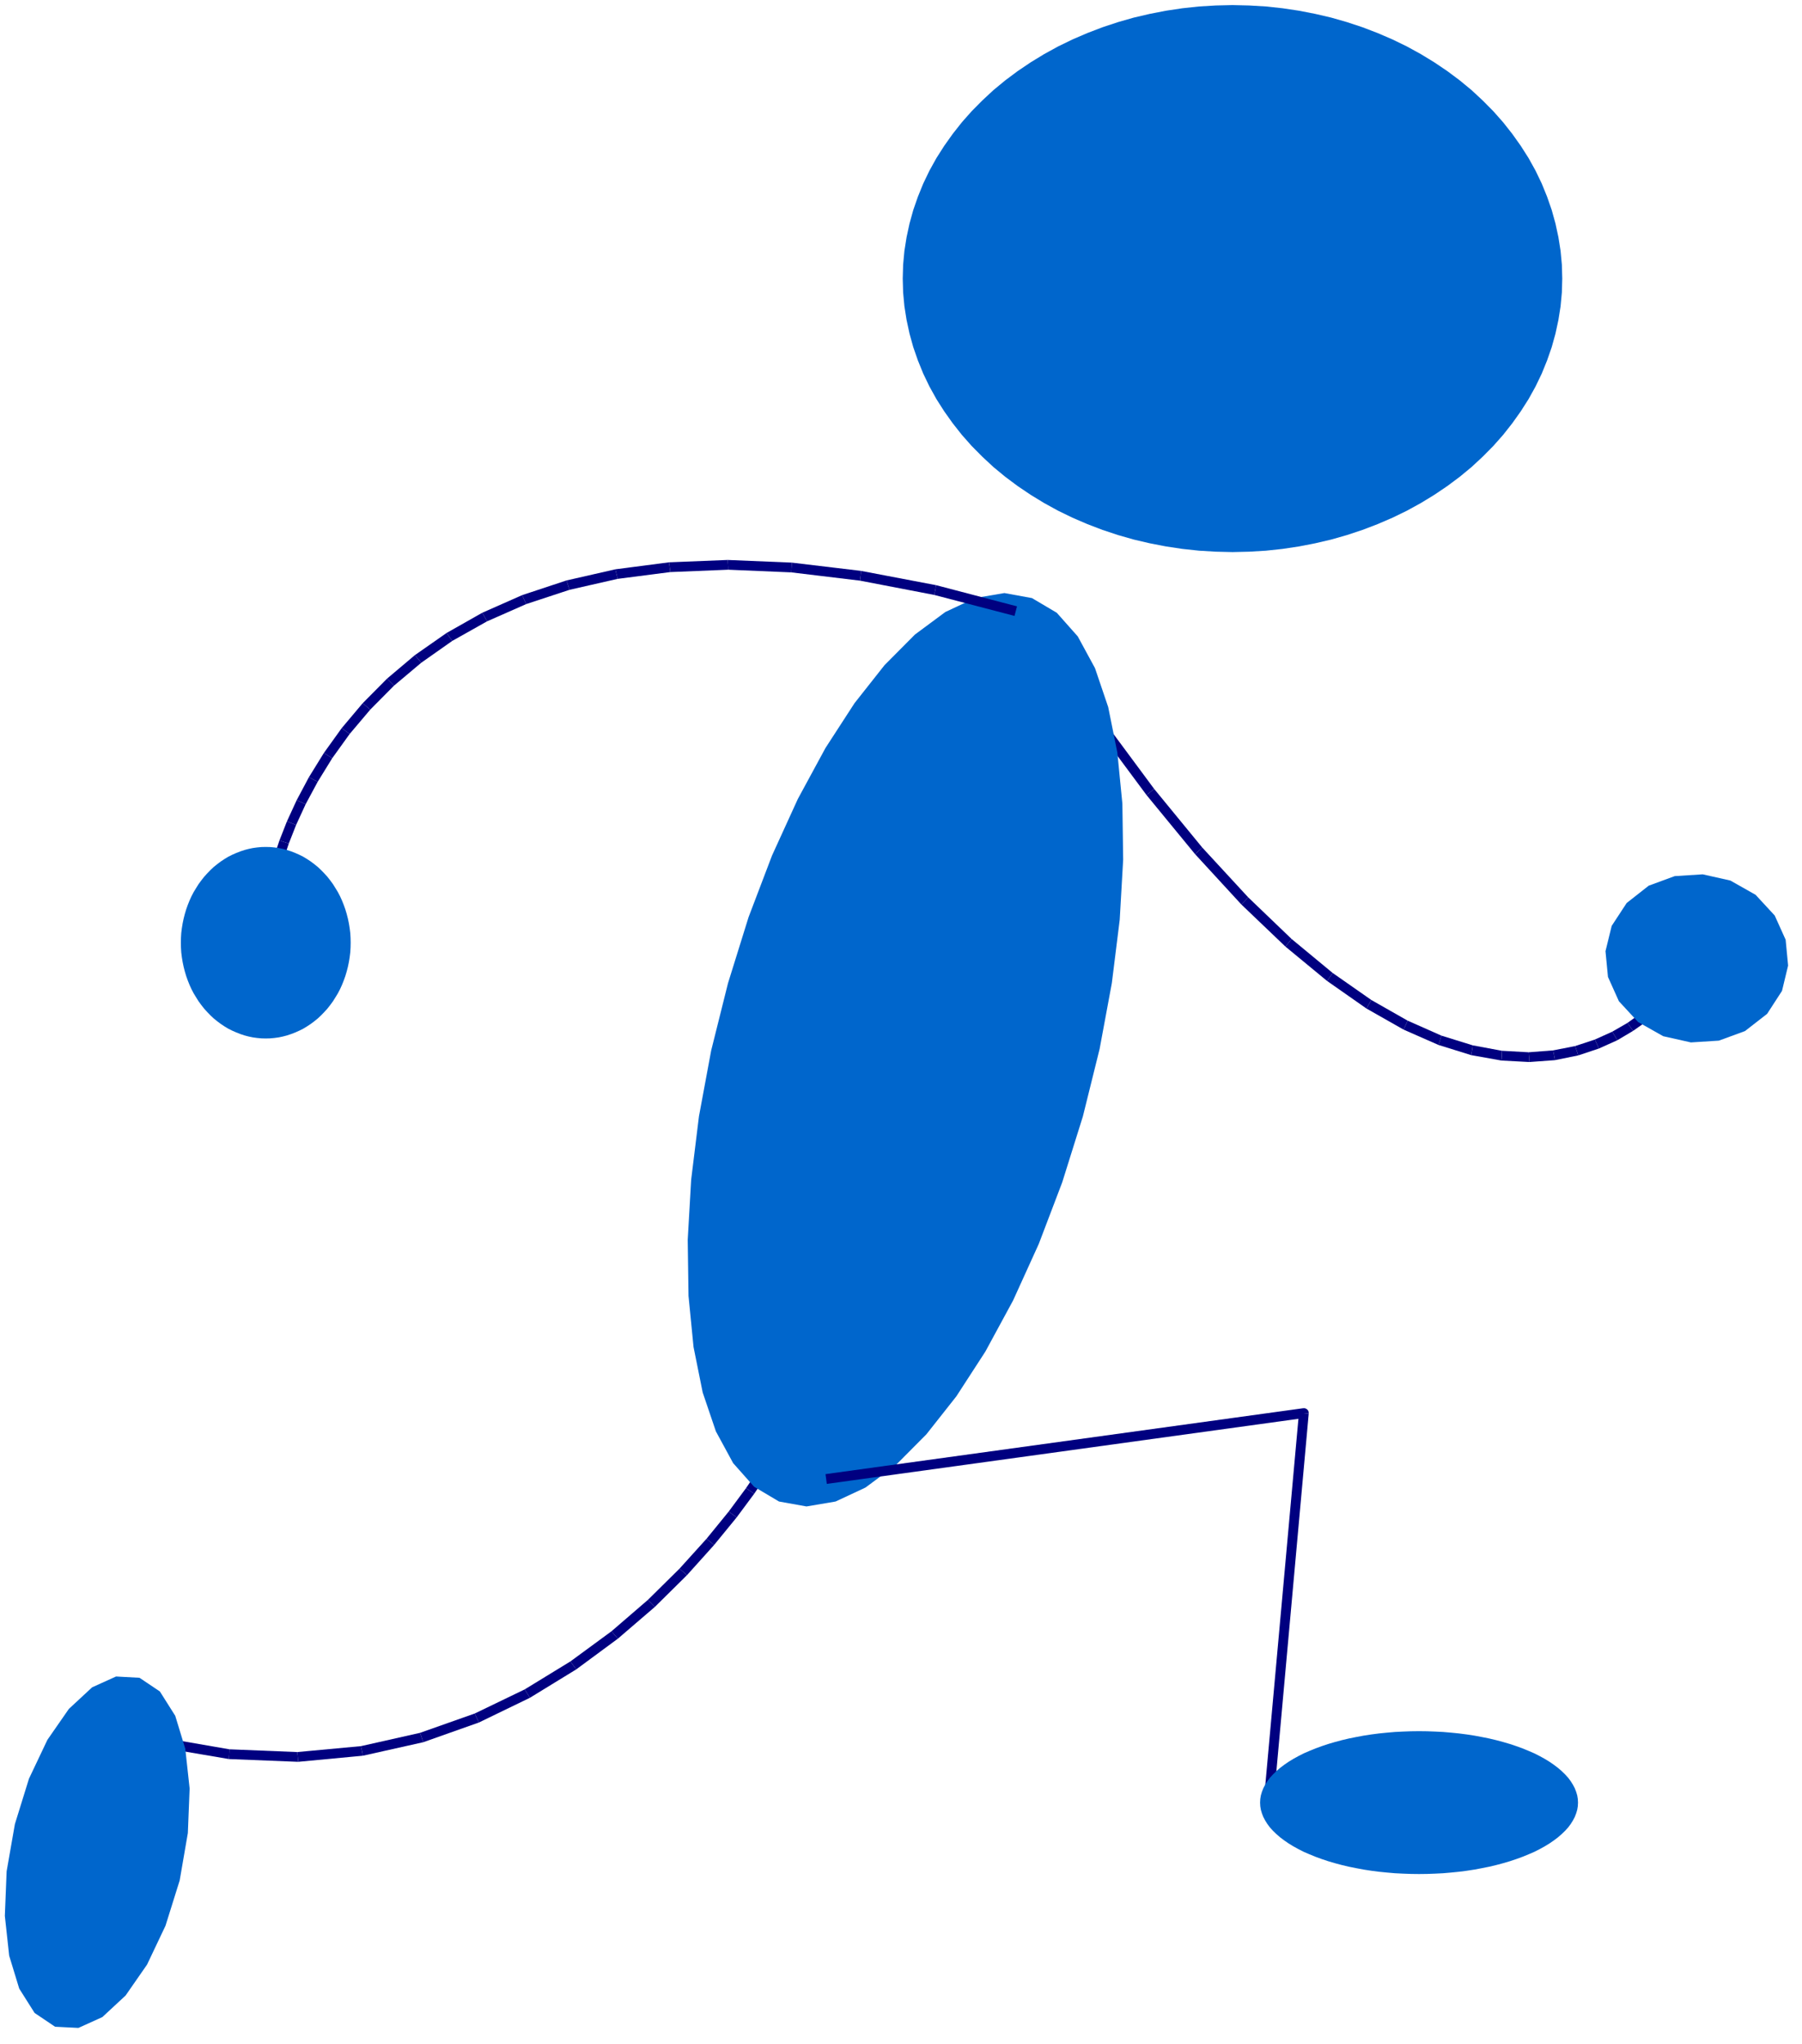
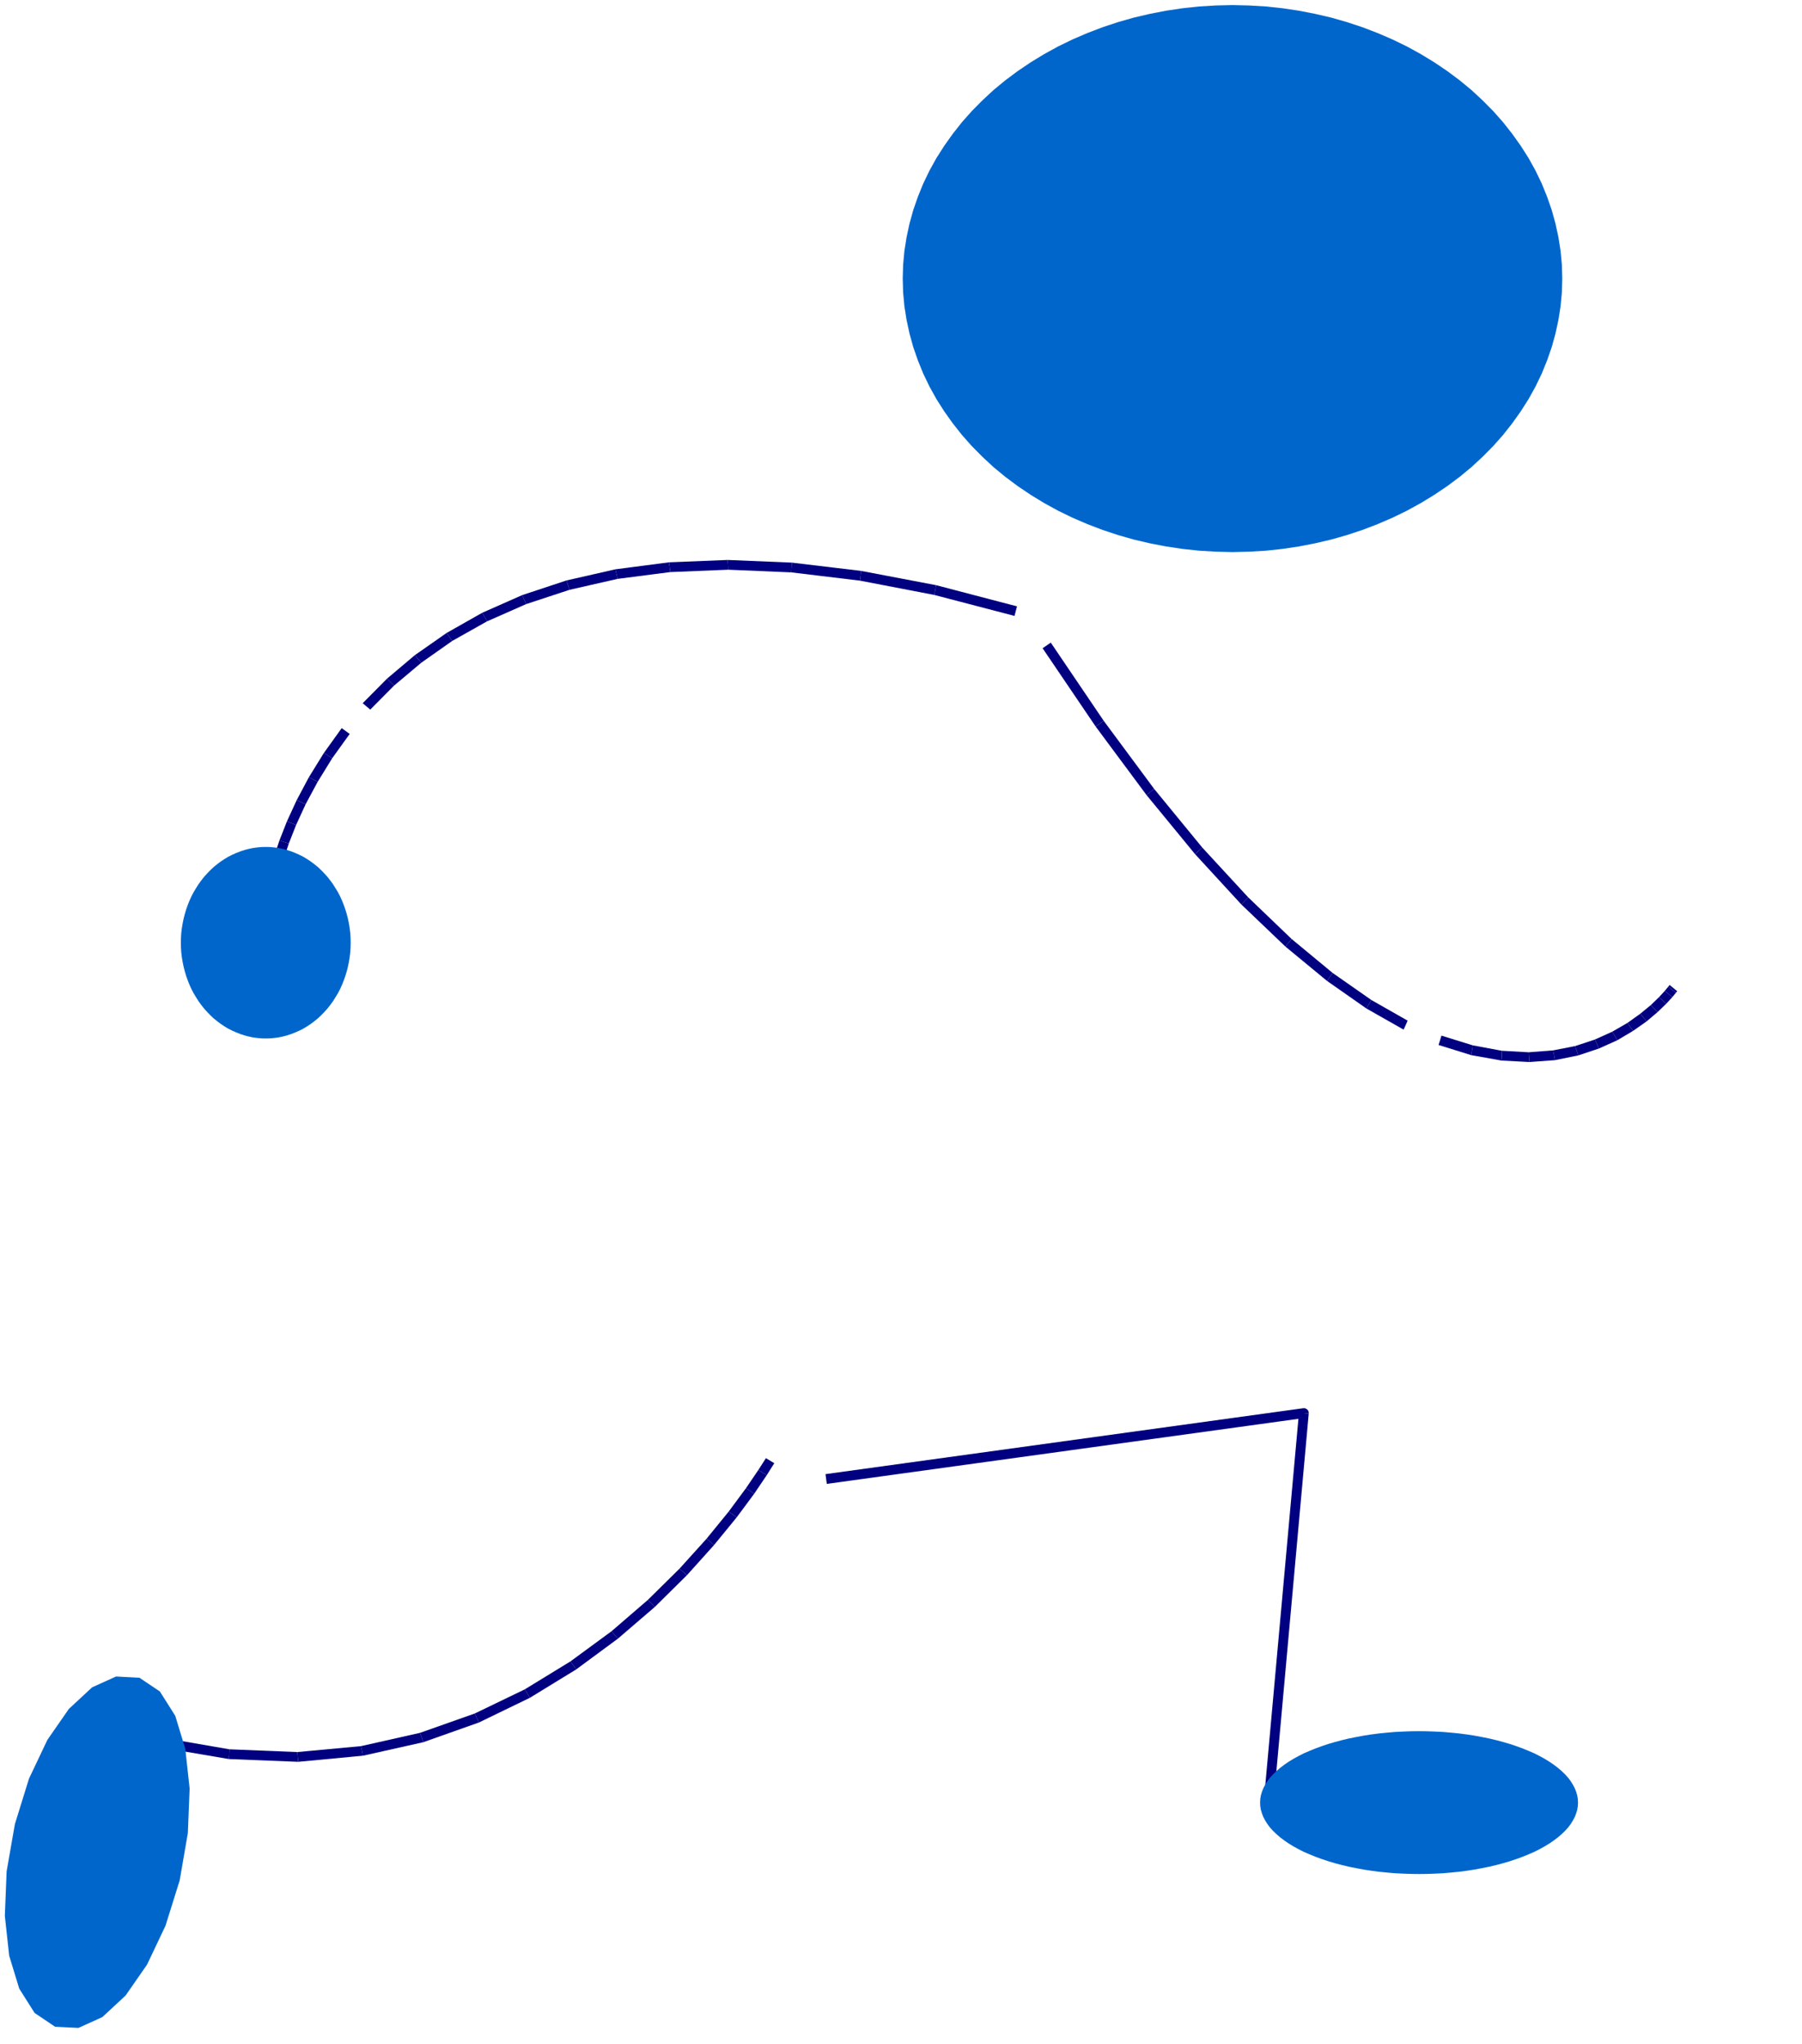
<svg xmlns="http://www.w3.org/2000/svg" xmlns:ns1="http://sodipodi.sourceforge.net/DTD/sodipodi-0.dtd" xmlns:ns2="http://www.inkscape.org/namespaces/inkscape" height="727.512" viewBox="0 0 20300 28300" width="641.516" id="svg2" ns1:version="0.32" ns2:version="0.46" ns1:docname="blueman_108_01.svg" ns2:output_extension="org.inkscape.output.svg.inkscape" version="1.0">
  <defs id="defs163">
    <ns2:perspective ns1:type="inkscape:persp3d" ns2:vp_x="0 : 501.37796 : 1" ns2:vp_y="0 : 1000 : 0" ns2:vp_z="719.29132 : 501.37796 : 1" ns2:persp3d-origin="359.64566 : 334.25197 : 1" id="perspective165" />
  </defs>
  <ns1:namedview ns2:window-height="480" ns2:window-width="640" ns2:pageshadow="2" ns2:pageopacity="0.0" guidetolerance="10.0" gridtolerance="10.0" objecttolerance="10.0" borderopacity="1.0" bordercolor="#666666" pagecolor="#ffffff" id="base" showgrid="false" />
  <g style="fill:#000080;stroke:none" id="g6" transform="matrix(1.364,0,0,1.364,-4565.4,-2870.336)">
    <polygon points="3236,19733 3970,19860 3968,19910 3965,19959 3219,19832 3236,19733 " id="polygon8" />
    <polygon points="3968,19910 3970,19860 4659,19888 4664,19938 4668,19987 3965,19959 3968,19910 " id="polygon10" />
    <polygon points="4664,19938 4659,19888 5305,19828 5316,19877 5326,19925 4668,19987 4664,19938 " id="polygon12" />
    <polygon points="5316,19877 5305,19828 5905,19693 5922,19741 5938,19788 5326,19925 5316,19877 " id="polygon14" />
    <polygon points="5922,19741 5905,19693 6460,19497 6482,19543 6503,19588 5938,19788 5922,19741 " id="polygon16" />
    <polygon points="6482,19543 6460,19497 6968,19252 6995,19295 7021,19337 6503,19588 6482,19543 " id="polygon18" />
    <polygon points="6995,19295 6968,19252 7432,18968 7462,19009 7491,19049 7021,19337 6995,19295 " id="polygon20" />
    <polygon points="7462,19009 7432,18968 7849,18662 7882,18700 7914,18737 7491,19049 7462,19009 " id="polygon22" />
    <polygon points="7882,18700 7849,18662 8218,18344 8254,18380 8289,18415 7914,18737 7882,18700 " id="polygon24" />
    <polygon points="8254,18380 8218,18344 8540,18026 8578,18060 8615,18093 8289,18415 8254,18380 " id="polygon26" />
    <polygon points="8578,18060 8540,18026 8814,17723 8853,17755 8891,17786 8615,18093 8578,18060 " id="polygon28" />
    <polygon points="8853,17755 8814,17723 9039,17447 9080,17477 9120,17506 8891,17786 8853,17755 " id="polygon30" />
    <polygon points="9080,17477 9039,17447 9215,17209 9257,17238 9298,17266 9120,17506 9080,17477 " id="polygon32" />
    <polygon points="9257,17238 9215,17209 9340,17025 9383,17052 9425,17078 9298,17266 9257,17238 " id="polygon34" />
    <polygon points="9383,17052 9340,17025 9417,16905 9460,16931 9502,16956 9425,17078 9383,17052 " id="polygon36" />
-     <polygon points="9460,16931 9417,16905 9443,16862 9528,16913 9502,16956 9460,16931 " id="polygon38" />
  </g>
  <g style="fill:#0066cc;stroke:none" id="g40" transform="matrix(1.364,0,0,1.364,-4565.4,-2870.336)">
    <polygon points="3465,21191 3321,21651 3134,22045 2916,22359 2680,22578 2437,22688 2200,22676 1992,22536 1836,22289 1734,21955 1690,21551 1708,21099 1792,20619 1935,20158 2122,19764 2340,19450 2576,19231 2819,19121 3057,19134 3264,19273 3420,19520 3522,19855 3566,20258 3548,20710 3465,21191 " id="polygon42" />
  </g>
  <g style="fill:#000080;stroke:none" id="g44" transform="matrix(1.364,0,0,1.364,-4565.4,-2870.336)">
    <polygon points="12309,8627 12846,9420 12806,9450 12765,9479 12226,8684 12309,8627 " id="polygon46" />
    <polygon points="12806,9450 12846,9420 13358,10111 13320,10143 13281,10174 12765,9479 12806,9450 " id="polygon48" />
    <polygon points="13320,10143 13358,10111 13847,10707 13811,10741 13774,10774 13281,10174 13320,10143 " id="polygon50" />
    <polygon points="13811,10741 13847,10707 14313,11212 14279,11249 14244,11285 13774,10774 13811,10741 " id="polygon52" />
    <polygon points="14279,11249 14313,11212 14754,11635 14723,11674 14691,11712 14244,11285 14279,11249 " id="polygon54" />
    <polygon points="14723,11674 14754,11635 15171,11980 15143,12021 15114,12061 14691,11712 14723,11674 " id="polygon56" />
    <polygon points="15143,12021 15171,11980 15563,12254 15539,12298 15514,12341 15114,12061 15143,12021 " id="polygon58" />
    <polygon points="15539,12298 15563,12254 15932,12464 15912,12510 15891,12555 15514,12341 15539,12298 " id="polygon60" />
-     <polygon points="15912,12510 15932,12464 16275,12616 16261,12664 16246,12711 15891,12555 15912,12510 " id="polygon62" />
    <polygon points="16261,12664 16275,12616 16594,12715 16586,12765 16577,12814 16246,12711 16261,12664 " id="polygon64" />
    <polygon points="16586,12765 16594,12715 16890,12770 16888,12820 16885,12869 16577,12814 16586,12765 " id="polygon66" />
    <polygon points="16888,12820 16890,12770 17161,12785 17165,12835 17168,12884 16885,12869 16888,12820 " id="polygon68" />
    <polygon points="17165,12835 17161,12785 17409,12766 17419,12816 17428,12865 17168,12884 17165,12835 " id="polygon70" />
    <polygon points="17419,12816 17409,12766 17633,12722 17649,12770 17664,12817 17428,12865 17419,12816 " id="polygon72" />
    <polygon points="17649,12770 17633,12722 17833,12656 17854,12702 17874,12747 17664,12817 17649,12770 " id="polygon74" />
    <polygon points="17854,12702 17833,12656 18010,12576 18036,12620 18061,12663 17874,12747 17854,12702 " id="polygon76" />
    <polygon points="18036,12620 18010,12576 18164,12487 18193,12528 18221,12568 18061,12663 18036,12620 " id="polygon78" />
    <polygon points="18193,12528 18164,12487 18294,12394 18327,12433 18359,12471 18221,12568 18193,12528 " id="polygon80" />
    <polygon points="18327,12433 18294,12394 18401,12306 18436,12342 18470,12377 18359,12471 18327,12433 " id="polygon82" />
    <polygon points="18436,12342 18401,12306 18484,12226 18521,12260 18557,12293 18470,12377 18436,12342 " id="polygon84" />
    <polygon points="18521,12260 18484,12226 18543,12162 18582,12194 18620,12225 18557,12293 18521,12260 " id="polygon86" />
    <polygon points="18582,12194 18543,12162 18579,12118 18618,12150 18656,12181 18620,12225 18582,12194 " id="polygon88" />
    <polygon points="18618,12150 18579,12118 18592,12102 18669,12165 18656,12181 18618,12150 " id="polygon90" />
  </g>
  <g style="fill:#0066cc;stroke:none" id="g92" transform="matrix(1.364,0,0,1.364,-4565.4,-2870.336)">
-     <polygon points="18272,12478 18077,12267 17966,12020 17941,11759 18004,11502 18156,11270 18380,11094 18644,10997 18928,10979 19209,11042 19465,11187 19659,11397 19770,11643 19795,11905 19733,12162 19582,12395 19357,12570 19092,12667 18808,12685 18527,12622 18272,12478 " id="polygon94" />
-     <polygon points="9550,17345 9297,17195 9084,16955 8909,16633 8775,16238 8682,15776 8631,15257 8623,14689 8658,14079 8737,13436 8861,12768 9032,12084 9241,11413 9479,10788 9741,10214 10022,9696 10317,9241 10621,8856 10930,8545 11239,8316 11543,8174 11838,8124 12118,8175 12370,8324 12583,8564 12758,8886 12892,9281 12985,9743 13036,10262 13044,10830 13009,11440 12929,12083 12805,12751 12635,13436 12425,14106 12187,14731 11926,15305 11645,15823 11350,16278 11046,16663 10737,16974 10428,17203 10124,17345 9829,17395 9550,17345 " id="polygon96" />
-   </g>
+     </g>
  <g style="fill:#000080;stroke:none" id="g98" transform="matrix(1.364,0,0,1.364,-4565.4,-2870.336)">
    <polygon points="11941,8356 11126,8143 11136,8094 11145,8044 11966,8259 11941,8356 " id="polygon100" />
    <polygon points="11136,8094 11126,8143 10372,7998 10378,7949 10383,7899 11145,8044 11136,8094 " id="polygon102" />
    <polygon points="10378,7949 10372,7998 9674,7914 9677,7865 9679,7815 10383,7899 10378,7949 " id="polygon104" />
    <polygon points="9677,7865 9674,7914 9034,7887 9032,7838 9029,7788 9679,7815 9677,7865 " id="polygon106" />
    <polygon points="9032,7838 9034,7887 8446,7911 8440,7862 8433,7812 9029,7788 9032,7838 " id="polygon108" />
    <polygon points="8440,7862 8446,7911 7911,7980 7900,7932 7888,7883 8433,7812 8440,7862 " id="polygon110" />
    <polygon points="7900,7932 7911,7980 7423,8091 7408,8044 7392,7996 7888,7883 7900,7932 " id="polygon112" />
    <polygon points="7408,8044 7423,8091 6983,8236 6963,8191 6942,8145 7392,7996 7408,8044 " id="polygon114" />
    <polygon points="6963,8191 6983,8236 6586,8411 6562,8368 6537,8324 6942,8145 6963,8191 " id="polygon116" />
    <polygon points="6562,8368 6586,8411 6232,8610 6204,8570 6175,8529 6537,8324 6562,8368 " id="polygon118" />
    <polygon points="6204,8570 6232,8610 5918,8831 5886,8793 5853,8754 6175,8529 6204,8570 " id="polygon120" />
    <polygon points="5886,8793 5918,8831 5641,9064 5606,9029 5570,8993 5853,8754 5886,8793 " id="polygon122" />
    <polygon points="5606,9029 5641,9064 5400,9307 5362,9275 5323,9242 5570,8993 5606,9029 " id="polygon124" />
-     <polygon points="5362,9275 5400,9307 5191,9554 5151,9525 5110,9495 5323,9242 5362,9275 " id="polygon126" />
    <polygon points="5151,9525 5191,9554 5014,9800 4972,9774 4929,9747 5110,9495 5151,9525 " id="polygon128" />
    <polygon points="4972,9774 5014,9800 4866,10040 4822,10017 4777,9993 4929,9747 4972,9774 " id="polygon130" />
    <polygon points="4822,10017 4866,10040 4744,10267 4699,10247 4653,10226 4777,9993 4822,10017 " id="polygon132" />
    <polygon points="4699,10247 4744,10267 4647,10478 4601,10460 4554,10441 4653,10226 4699,10247 " id="polygon134" />
    <polygon points="4601,10460 4647,10478 4573,10666 4526,10651 4478,10635 4554,10441 4601,10460 " id="polygon136" />
    <polygon points="4526,10651 4573,10666 4519,10828 4471,10815 4422,10801 4478,10635 4526,10651 " id="polygon138" />
    <polygon points="4471,10815 4519,10828 4483,10955 4435,10945 4386,10934 4422,10801 4471,10815 " id="polygon140" />
    <polygon points="4435,10945 4483,10955 4464,11044 4415,11038 4365,11031 4386,10934 4435,10945 " id="polygon142" />
    <polygon points="4415,11038 4464,11044 4458,11093 4359,11080 4365,11031 4415,11038 " id="polygon144" />
  </g>
  <g style="fill:#0066cc;stroke:none" id="g146" transform="matrix(1.364,0,0,1.364,-4565.4,-2870.336)">
    <polygon points="5201,11673 5200,11624 5197,11575 5191,11526 5183,11477 5173,11429 5161,11382 5147,11335 5131,11290 5113,11245 5093,11201 5071,11159 5046,11118 5021,11078 4993,11040 4964,11003 4933,10969 4900,10935 4867,10904 4831,10875 4795,10848 4757,10823 4719,10800 4679,10780 4638,10762 4597,10746 4555,10732 4513,10721 4470,10712 4426,10706 4383,10702 4339,10701 4339,10701 4295,10702 4252,10706 4208,10712 4165,10721 4123,10732 4081,10746 4040,10762 3999,10780 3959,10800 3921,10823 3883,10848 3847,10875 3811,10904 3778,10935 3745,10969 3714,11003 3685,11040 3657,11078 3632,11118 3607,11159 3585,11201 3565,11245 3547,11290 3531,11335 3517,11382 3505,11429 3495,11477 3487,11526 3481,11575 3478,11624 3477,11673 3477,11673 3478,11722 3481,11771 3487,11820 3495,11869 3505,11917 3517,11964 3531,12011 3547,12056 3565,12101 3585,12145 3607,12187 3632,12228 3657,12268 3685,12306 3714,12343 3745,12377 3778,12411 3811,12442 3847,12471 3883,12498 3921,12523 3959,12546 3999,12566 4040,12584 4081,12600 4123,12614 4165,12625 4208,12634 4252,12640 4295,12644 4339,12645 4339,12645 4383,12644 4426,12640 4470,12634 4513,12625 4555,12614 4597,12600 4638,12584 4679,12566 4719,12546 4757,12523 4795,12498 4831,12471 4867,12442 4900,12411 4933,12377 4964,12343 4993,12306 5021,12268 5046,12228 5071,12187 5093,12145 5113,12101 5131,12056 5147,12011 5161,11964 5173,11917 5183,11869 5191,11820 5197,11771 5200,11722 5201,11673 " id="polygon148" />
  </g>
  <g style="fill:#000080;stroke:none" id="g150" transform="matrix(1.364,0,0,1.364,-4565.4,-2870.336)">
    <polygon points="10022,17067 14872,16398 14872,16398 14880,16398 14888,16398 14896,16401 14903,16404 14910,16409 14916,16414 14921,16421 14925,16428 14927,16436 14928,16452 14879,16448 14885,16497 10035,17166 10022,17067 " id="polygon152" />
    <polygon points="14879,16448 14928,16452 14575,20354 14476,20345 14829,16443 14879,16448 " id="polygon154" />
  </g>
  <g style="fill:#0066cc;stroke:none" id="g156" transform="matrix(1.364,0,0,1.364,-4565.4,-2870.336)">
    <polygon points="17662,20401 17660,20364 17654,20328 17643,20291 17629,20255 17610,20219 17588,20184 17562,20149 17531,20115 17497,20082 17459,20049 17418,20018 17373,19987 17324,19957 17273,19929 17218,19901 17160,19876 17099,19851 17036,19828 16970,19806 16902,19786 16831,19767 16759,19750 16684,19735 16609,19721 16531,19709 16453,19699 16373,19691 16292,19684 16211,19680 16130,19677 16048,19676 16048,19676 15966,19677 15885,19680 15804,19684 15723,19691 15643,19699 15565,19709 15487,19721 15412,19735 15337,19750 15265,19767 15194,19786 15126,19806 15060,19828 14997,19851 14936,19876 14878,19901 14823,19929 14772,19957 14723,19987 14678,20018 14637,20049 14599,20082 14565,20115 14534,20149 14508,20184 14486,20219 14467,20255 14453,20291 14442,20328 14436,20364 14434,20401 14434,20401 14436,20438 14442,20474 14453,20511 14467,20547 14486,20583 14508,20618 14534,20653 14565,20687 14599,20720 14637,20753 14678,20784 14723,20815 14772,20845 14823,20873 14878,20901 14936,20926 14997,20951 15060,20974 15126,20996 15194,21016 15265,21035 15337,21052 15412,21067 15487,21081 15565,21093 15643,21103 15723,21111 15804,21118 15885,21122 15966,21125 16048,21126 16048,21126 16130,21125 16211,21122 16292,21118 16373,21111 16453,21103 16531,21093 16609,21081 16684,21067 16759,21052 16831,21035 16902,21016 16970,20996 17036,20974 17099,20951 17160,20926 17218,20901 17273,20873 17324,20845 17373,20815 17418,20784 17459,20753 17497,20720 17531,20687 17562,20653 17588,20618 17610,20583 17629,20547 17643,20511 17654,20474 17660,20438 17662,20401 " id="polygon158" />
    <polygon points="17502,4932 17498,4791 17485,4651 17463,4512 17433,4373 17395,4236 17348,4101 17294,3968 17231,3837 17160,3709 17081,3585 16995,3464 16902,3346 16802,3233 16694,3124 16581,3019 16461,2920 16335,2826 16203,2737 16067,2654 15925,2576 15779,2505 15628,2440 15474,2381 15317,2329 15156,2283 14993,2245 14828,2213 14661,2188 14493,2170 14324,2160 14154,2156 14154,2156 13984,2160 13815,2170 13647,2188 13480,2213 13315,2245 13152,2283 12991,2329 12834,2381 12680,2440 12529,2505 12383,2576 12241,2654 12105,2737 11973,2826 11847,2920 11727,3019 11614,3124 11506,3233 11406,3346 11313,3464 11227,3585 11148,3709 11077,3837 11014,3968 10960,4101 10913,4236 10875,4373 10845,4512 10823,4651 10810,4791 10806,4932 10806,4932 10810,5073 10823,5213 10845,5352 10875,5491 10913,5628 10960,5763 11014,5896 11077,6027 11148,6155 11227,6279 11313,6400 11406,6518 11506,6631 11614,6740 11727,6845 11847,6944 11973,7038 12105,7127 12241,7210 12383,7288 12529,7359 12680,7424 12834,7483 12991,7535 13152,7581 13315,7619 13480,7651 13647,7676 13815,7694 13984,7704 14154,7708 14154,7708 14324,7704 14493,7694 14661,7676 14828,7651 14993,7619 15156,7581 15317,7535 15474,7483 15628,7424 15779,7359 15925,7288 16067,7210 16203,7127 16335,7038 16461,6944 16581,6845 16694,6740 16802,6631 16902,6518 16995,6400 17081,6279 17160,6155 17231,6027 17294,5896 17348,5763 17395,5628 17433,5491 17463,5352 17485,5213 17498,5073 17502,4932 " id="polygon160" />
  </g>
</svg>